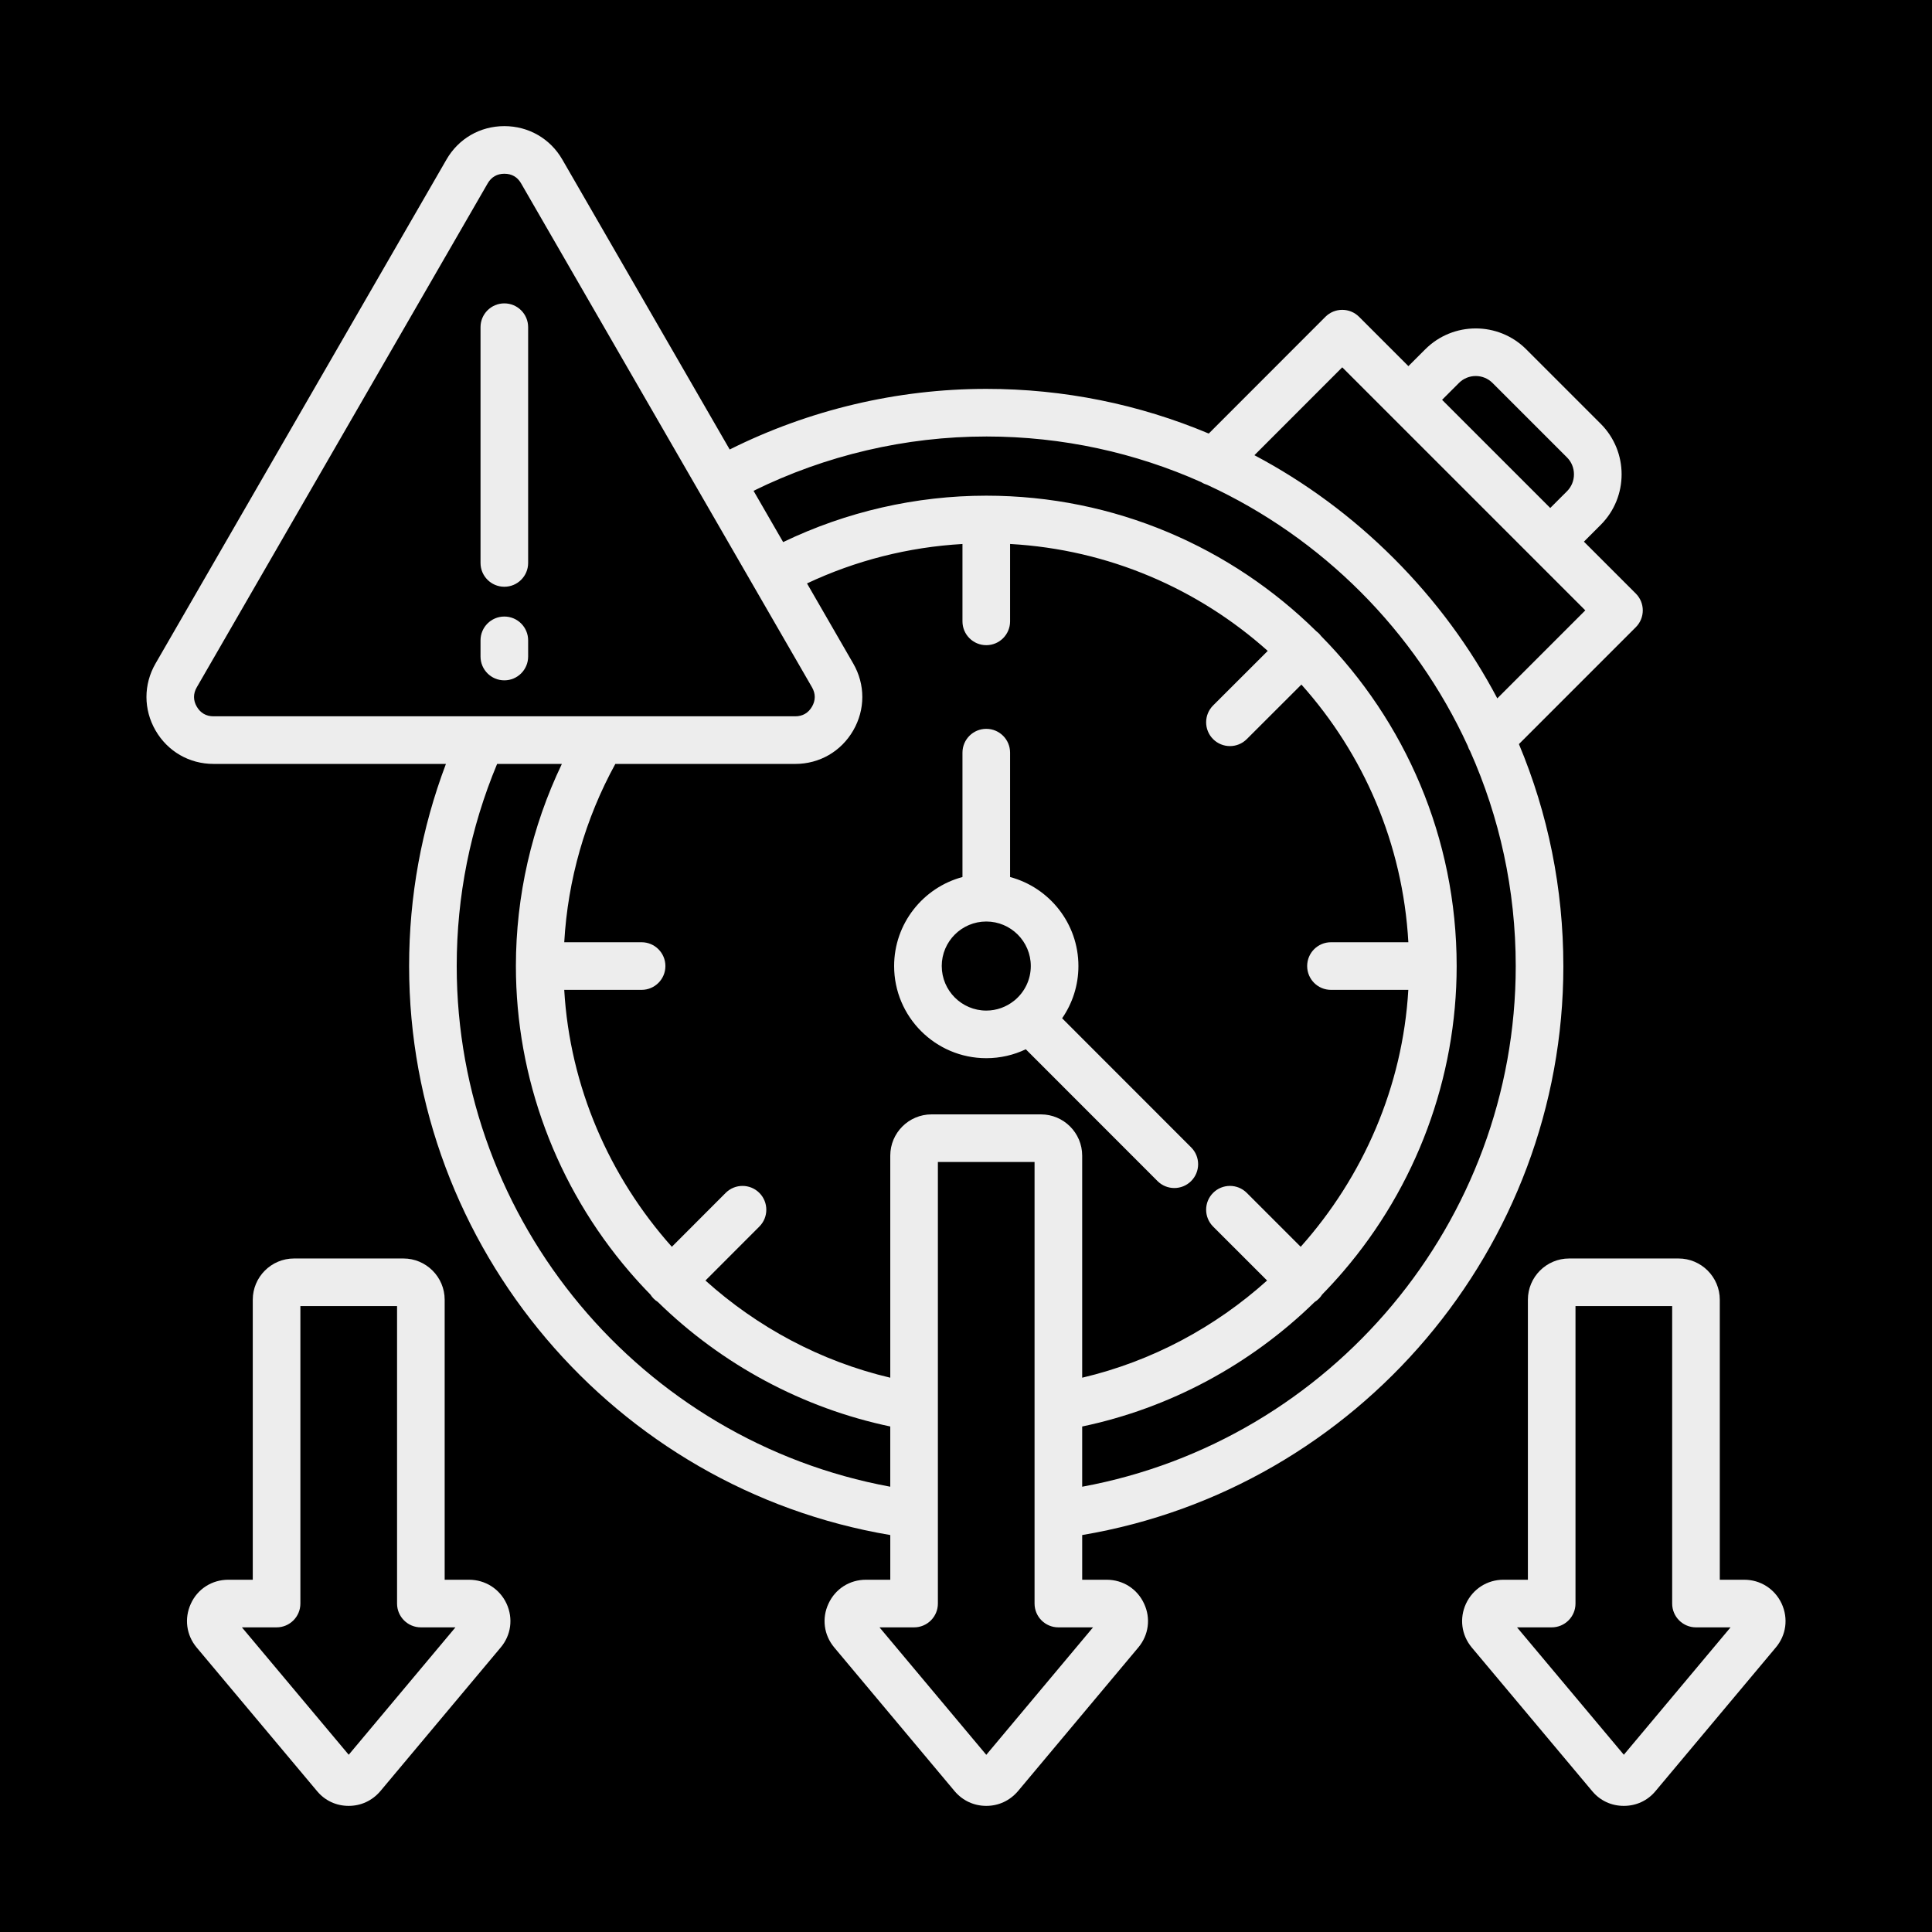
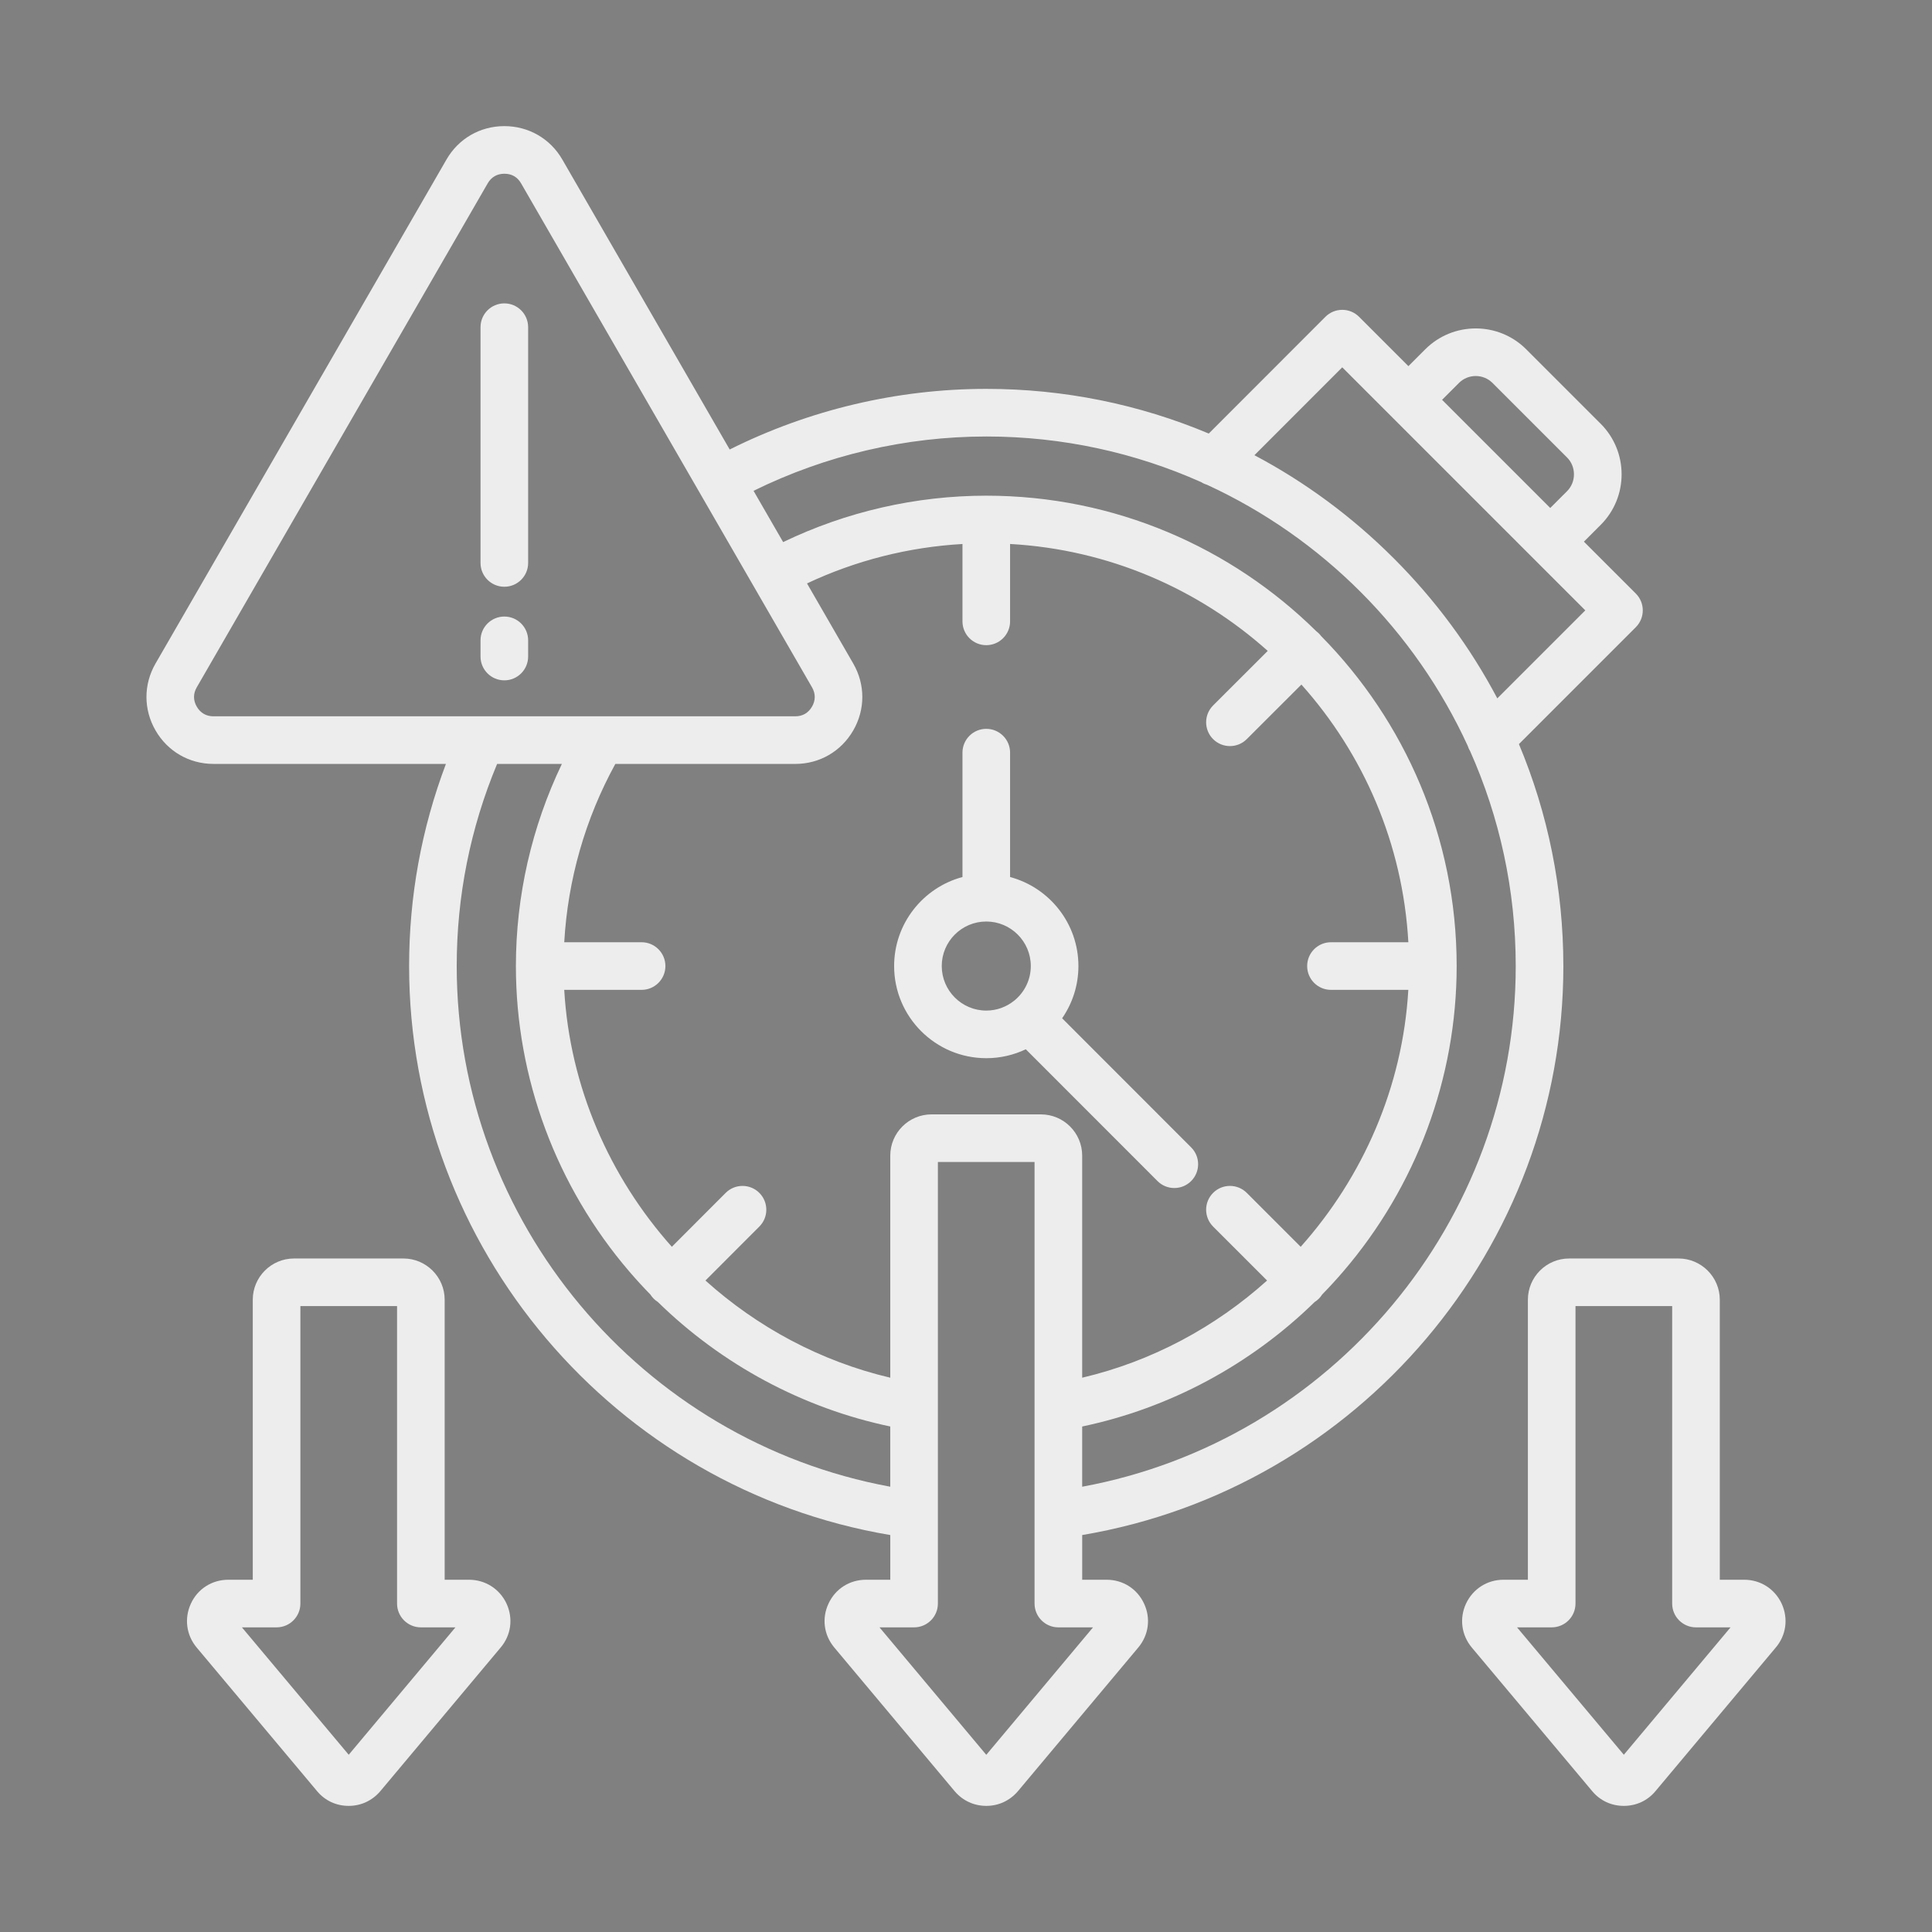
<svg xmlns="http://www.w3.org/2000/svg" version="1.0" preserveAspectRatio="xMidYMid meet" height="1000" viewBox="0 0 750 750" zoomAndPan="magnify" width="1000">
  <rect x="0" y="0" width="750" height="750" fill="#808080" stroke="none" />
-   <path fill-rule="evenodd" fill-opacity="1" d="M 374.969 918.402 C 674.289 918.402 918.402 674.289 918.402 375.027 C 918.402 75.77 674.289 -168.402 374.969 -168.402 C 75.648 -168.402 -168.402 75.711 -168.402 375.027 C -168.402 674.348 75.711 918.402 374.969 918.402 Z M 374.969 918.402" fill="#000000" />
-   <path fill-rule="nonzero" fill-opacity="1" d="M 182.09 613.254 L 172.621 613.254 L 172.621 504.559 C 172.621 495.73 165.438 488.543 156.605 488.543 L 114.141 488.543 C 105.309 488.543 98.125 495.73 98.125 504.559 L 98.125 613.254 L 88.617 613.254 C 82.266 613.254 76.691 616.836 74.09 622.555 C 71.465 628.246 72.324 634.754 76.336 639.551 L 123.09 695.32 C 126.164 699.008 130.52 701.039 135.352 701.039 C 140.125 701.039 144.465 699.043 147.637 695.336 L 194.312 639.617 C 198.402 634.832 199.301 628.297 196.629 622.5 C 193.949 616.797 188.379 613.258 182.09 613.258 Z M 135.371 681.195 L 93.91 631.738 L 107.367 631.738 C 112.473 631.738 116.609 627.602 116.609 622.496 L 116.609 507.027 L 154.137 507.027 L 154.137 622.496 C 154.137 627.602 158.277 631.738 163.379 631.738 L 176.801 631.738 Z M 691.625 622.496 C 688.949 616.797 683.391 613.254 677.125 613.254 L 667.621 613.254 L 667.621 504.559 C 667.621 495.73 660.434 488.543 651.605 488.543 L 609.137 488.543 C 600.309 488.543 593.125 495.73 593.125 504.559 L 593.125 613.254 L 583.617 613.254 C 577.352 613.254 571.793 616.797 569.09 622.555 C 566.465 628.242 567.324 634.754 571.336 639.551 L 618.09 695.32 C 621.164 699.008 625.52 701.039 630.352 701.039 C 635.211 701.039 639.578 699.008 642.637 695.336 L 689.312 639.617 C 693.402 634.828 694.301 628.293 691.625 622.5 Z M 630.371 681.195 L 588.91 631.738 L 602.363 631.738 C 607.469 631.738 611.605 627.602 611.605 622.496 L 611.605 507.027 L 649.133 507.027 L 649.133 622.496 C 649.133 627.602 653.273 631.738 658.375 631.738 L 671.797 631.738 L 630.367 681.195 Z M 606.891 375.02 C 606.891 344.992 600.953 315.832 589.645 288.855 L 635.016 243.484 C 638.629 239.871 638.629 234.023 635.016 230.41 L 614.875 210.27 L 621.398 203.746 C 632.211 192.93 632.211 175.336 621.398 164.52 L 592.473 135.594 C 581.668 124.793 564.09 124.793 553.285 135.594 L 546.742 142.137 L 527.59 122.984 C 525.855 121.25 523.508 120.277 521.055 120.277 C 518.605 120.277 516.25 121.254 514.52 122.988 L 469.238 168.305 C 442.207 156.934 412.977 150.961 382.875 150.961 C 348.34 150.961 314.102 159.086 283.266 174.492 L 218.312 61.969 C 213.633 53.824 205.211 48.961 195.785 48.961 C 186.359 48.961 177.965 53.832 173.301 61.965 L 60.375 257.582 C 55.68 265.711 55.68 275.418 60.375 283.551 C 65.078 291.691 73.48 296.551 82.859 296.551 L 173.109 296.551 C 163.629 321.641 158.816 347.965 158.816 375.016 C 158.816 484.316 238.559 577.859 345.605 595.902 L 345.605 613.254 L 336.141 613.254 C 329.812 613.254 324.262 616.801 321.625 622.523 C 318.957 628.195 319.809 634.707 323.855 639.543 L 370.656 695.414 C 373.766 699.039 378.102 701.039 382.875 701.039 C 387.645 701.039 391.984 699.039 395.16 695.336 L 441.898 639.539 C 445.941 634.707 446.789 628.199 444.125 622.527 C 441.492 616.805 435.934 613.254 429.609 613.254 L 420.105 613.254 L 420.105 595.902 C 527.148 577.863 606.895 484.32 606.895 375.02 Z M 566.352 148.668 C 569.949 145.07 575.805 145.07 579.402 148.668 L 608.324 177.59 C 610.055 179.32 611.008 181.641 611.008 184.133 C 611.008 186.625 610.055 188.945 608.328 190.676 L 601.805 197.199 L 559.816 155.211 L 566.355 148.668 Z M 521.059 142.594 L 595.254 216.789 C 595.254 216.789 595.262 216.797 595.266 216.801 C 595.27 216.809 595.273 216.812 595.281 216.816 L 615.41 236.945 L 581.25 271.109 C 570.828 251.367 557.367 233.059 541.094 216.781 C 524.871 200.555 506.633 187.125 486.965 176.711 Z M 382.871 169.445 C 412.559 169.445 440.797 175.785 466.309 187.164 C 467.047 187.637 467.84 187.992 468.66 188.234 C 513.246 208.801 549.266 244.875 569.758 289.508 C 569.984 290.25 570.309 290.957 570.719 291.637 C 582.078 317.133 588.406 345.352 588.406 375.02 C 588.406 474.258 516.766 559.336 420.102 577.145 L 420.102 553.766 C 454.051 546.641 485.422 529.805 510.363 505.422 C 510.941 505.059 511.488 504.637 511.988 504.137 C 512.488 503.637 512.914 503.09 513.273 502.512 C 516.059 499.668 518.758 496.723 521.367 493.688 C 549.809 460.574 565.473 418.43 565.473 375.02 C 565.473 325.141 545.359 279.875 512.828 246.887 C 512.57 246.547 512.301 246.219 511.992 245.91 C 511.68 245.602 511.348 245.328 511.008 245.066 C 478.02 212.535 432.75 192.422 382.871 192.422 C 355.562 192.422 328.492 198.645 304.016 210.441 L 292.527 190.535 C 320.543 176.73 351.574 169.449 382.875 169.449 Z M 361.617 432.602 C 352.789 432.602 345.602 439.789 345.602 448.617 L 345.602 534.824 C 318.43 528.422 293.922 515.145 273.852 497.098 L 294.781 476.145 C 298.387 472.531 298.383 466.68 294.77 463.074 C 291.16 459.465 285.309 459.473 281.703 463.082 L 260.809 484.004 C 236.594 456.859 221.219 421.895 219.035 384.262 L 249.066 384.262 C 254.172 384.262 258.309 380.125 258.309 375.02 C 258.309 369.918 254.168 365.777 249.066 365.777 L 219.039 365.777 C 220.418 341.527 227.18 317.852 238.871 296.555 L 308.746 296.555 C 318.125 296.555 326.531 291.695 331.23 283.555 C 335.926 275.426 335.926 265.715 331.23 257.586 L 313.281 226.484 C 332.156 217.586 352.715 212.371 373.629 211.18 L 373.629 241.215 C 373.629 246.32 377.77 250.457 382.871 250.457 C 387.977 250.457 392.113 246.316 392.113 241.215 L 392.113 211.172 C 430.414 213.309 465.242 228.637 492.133 252.68 L 470.934 273.852 C 467.32 277.457 467.316 283.309 470.922 286.922 C 472.727 288.727 475.094 289.633 477.465 289.633 C 479.832 289.633 482.191 288.73 483.992 286.93 L 505.203 265.746 C 529.25 292.641 544.582 327.473 546.719 365.777 L 516.68 365.777 C 511.57 365.777 507.438 369.914 507.438 375.02 C 507.438 380.121 511.574 384.262 516.68 384.262 L 546.707 384.262 C 544.527 421.891 529.145 456.855 504.926 484.004 L 483.996 463.074 C 480.387 459.465 474.535 459.465 470.926 463.074 C 467.316 466.684 467.316 472.535 470.926 476.148 L 491.879 497.098 C 471.801 515.145 447.285 528.426 420.102 534.824 L 420.102 448.617 C 420.102 439.789 412.914 432.602 404.086 432.602 Z M 76.379 274.309 C 74.965 271.859 74.965 269.273 76.379 266.824 L 189.32 71.184 C 190.723 68.738 192.957 67.445 195.785 67.445 C 198.676 67.445 200.859 68.703 202.285 71.184 C 202.289 71.191 202.293 71.199 202.297 71.203 L 315.227 266.824 C 316.637 269.273 316.637 271.859 315.227 274.309 C 313.805 276.77 311.566 278.07 308.746 278.07 L 82.855 278.07 C 80.039 278.07 77.801 276.77 76.379 274.309 Z M 177.297 375.016 C 177.297 347.859 182.574 321.492 192.98 296.551 L 218.121 296.551 C 206.422 320.969 200.27 347.793 200.27 375.016 C 200.27 418.426 215.93 460.57 244.367 493.684 C 246.98 496.73 249.688 499.68 252.477 502.531 C 252.84 503.098 253.262 503.641 253.754 504.137 C 254.25 504.629 254.789 505.051 255.355 505.406 C 280.293 529.797 311.656 546.633 345.598 553.758 L 345.598 577.141 C 248.938 559.332 177.297 474.25 177.297 375.016 Z M 424.316 631.738 L 382.871 681.219 L 341.422 631.738 L 354.844 631.738 C 359.949 631.738 364.086 627.602 364.086 622.496 L 364.086 451.086 L 401.613 451.086 L 401.613 622.496 C 401.613 627.602 405.754 631.738 410.855 631.738 Z M 449.332 458.48 C 451.137 460.285 453.504 461.191 455.871 461.191 C 458.234 461.191 460.598 460.289 462.402 458.484 C 466.012 454.875 466.016 449.023 462.406 445.414 L 412.316 395.293 C 416.301 389.523 418.641 382.539 418.641 375.016 C 418.641 358.488 407.371 344.547 392.113 340.461 L 392.113 292.176 C 392.113 287.066 387.973 282.934 382.871 282.934 C 377.766 282.934 373.629 287.07 373.629 292.176 L 373.629 340.461 C 358.367 344.547 347.098 358.488 347.098 375.016 C 347.098 394.738 363.145 410.785 382.871 410.785 C 388.359 410.785 393.559 409.543 398.211 407.324 L 449.336 458.477 Z M 365.582 375.016 C 365.582 365.484 373.336 357.73 382.871 357.73 C 392.402 357.73 400.156 365.484 400.156 375.016 C 400.156 380.316 397.754 385.059 393.988 388.234 C 393.848 388.34 393.707 388.453 393.57 388.566 C 390.625 390.898 386.914 392.305 382.871 392.305 C 373.34 392.305 365.586 384.551 365.586 375.016 Z M 186.539 218.535 L 186.539 127.012 C 186.539 121.906 190.68 117.77 195.781 117.77 C 200.887 117.77 205.023 121.906 205.023 127.012 L 205.023 218.535 C 205.023 223.641 200.887 227.777 195.781 227.777 C 190.68 227.777 186.539 223.637 186.539 218.535 Z M 186.539 254.867 L 186.539 248.582 C 186.539 243.477 190.68 239.34 195.781 239.34 C 200.887 239.34 205.023 243.477 205.023 248.582 L 205.023 254.867 C 205.023 259.973 200.887 264.109 195.781 264.109 C 190.68 264.109 186.539 259.969 186.539 254.867 Z M 186.539 254.867" fill="#ededed" />
+   <path fill-rule="nonzero" fill-opacity="1" d="M 182.09 613.254 L 172.621 613.254 L 172.621 504.559 C 172.621 495.73 165.438 488.543 156.605 488.543 L 114.141 488.543 C 105.309 488.543 98.125 495.73 98.125 504.559 L 98.125 613.254 L 88.617 613.254 C 82.266 613.254 76.691 616.836 74.09 622.555 C 71.465 628.246 72.324 634.754 76.336 639.551 L 123.09 695.32 C 126.164 699.008 130.52 701.039 135.352 701.039 C 140.125 701.039 144.465 699.043 147.637 695.336 L 194.312 639.617 C 198.402 634.832 199.301 628.297 196.629 622.5 C 193.949 616.797 188.379 613.258 182.09 613.258 Z M 135.371 681.195 L 93.91 631.738 L 107.367 631.738 C 112.473 631.738 116.609 627.602 116.609 622.496 L 116.609 507.027 L 154.137 507.027 L 154.137 622.496 C 154.137 627.602 158.277 631.738 163.379 631.738 L 176.801 631.738 Z M 691.625 622.496 C 688.949 616.797 683.391 613.254 677.125 613.254 L 667.621 613.254 L 667.621 504.559 C 667.621 495.73 660.434 488.543 651.605 488.543 L 609.137 488.543 C 600.309 488.543 593.125 495.73 593.125 504.559 L 593.125 613.254 L 583.617 613.254 C 577.352 613.254 571.793 616.797 569.09 622.555 C 566.465 628.242 567.324 634.754 571.336 639.551 L 618.09 695.32 C 621.164 699.008 625.52 701.039 630.352 701.039 C 635.211 701.039 639.578 699.008 642.637 695.336 L 689.312 639.617 C 693.402 634.828 694.301 628.293 691.625 622.5 Z M 630.371 681.195 L 588.91 631.738 L 602.363 631.738 C 607.469 631.738 611.605 627.602 611.605 622.496 L 611.605 507.027 L 649.133 507.027 L 649.133 622.496 C 649.133 627.602 653.273 631.738 658.375 631.738 L 671.797 631.738 L 630.367 681.195 Z M 606.891 375.02 C 606.891 344.992 600.953 315.832 589.645 288.855 L 635.016 243.484 C 638.629 239.871 638.629 234.023 635.016 230.41 L 614.875 210.27 L 621.398 203.746 C 632.211 192.93 632.211 175.336 621.398 164.52 L 592.473 135.594 C 581.668 124.793 564.09 124.793 553.285 135.594 L 546.742 142.137 L 527.59 122.984 C 525.855 121.25 523.508 120.277 521.055 120.277 C 518.605 120.277 516.25 121.254 514.52 122.988 L 469.238 168.305 C 442.207 156.934 412.977 150.961 382.875 150.961 C 348.34 150.961 314.102 159.086 283.266 174.492 L 218.312 61.969 C 213.633 53.824 205.211 48.961 195.785 48.961 C 186.359 48.961 177.965 53.832 173.301 61.965 L 60.375 257.582 C 55.68 265.711 55.68 275.418 60.375 283.551 C 65.078 291.691 73.48 296.551 82.859 296.551 L 173.109 296.551 C 163.629 321.641 158.816 347.965 158.816 375.016 C 158.816 484.316 238.559 577.859 345.605 595.902 L 345.605 613.254 L 336.141 613.254 C 329.812 613.254 324.262 616.801 321.625 622.523 C 318.957 628.195 319.809 634.707 323.855 639.543 L 370.656 695.414 C 373.766 699.039 378.102 701.039 382.875 701.039 C 387.645 701.039 391.984 699.039 395.16 695.336 L 441.898 639.539 C 445.941 634.707 446.789 628.199 444.125 622.527 C 441.492 616.805 435.934 613.254 429.609 613.254 L 420.105 613.254 L 420.105 595.902 C 527.148 577.863 606.895 484.32 606.895 375.02 Z M 566.352 148.668 C 569.949 145.07 575.805 145.07 579.402 148.668 L 608.324 177.59 C 610.055 179.32 611.008 181.641 611.008 184.133 C 611.008 186.625 610.055 188.945 608.328 190.676 L 601.805 197.199 L 559.816 155.211 L 566.355 148.668 Z M 521.059 142.594 L 595.254 216.789 C 595.254 216.789 595.262 216.797 595.266 216.801 C 595.27 216.809 595.273 216.812 595.281 216.816 L 615.41 236.945 L 581.25 271.109 C 570.828 251.367 557.367 233.059 541.094 216.781 C 524.871 200.555 506.633 187.125 486.965 176.711 Z M 382.871 169.445 C 412.559 169.445 440.797 175.785 466.309 187.164 C 467.047 187.637 467.84 187.992 468.66 188.234 C 513.246 208.801 549.266 244.875 569.758 289.508 C 569.984 290.25 570.309 290.957 570.719 291.637 C 582.078 317.133 588.406 345.352 588.406 375.02 C 588.406 474.258 516.766 559.336 420.102 577.145 L 420.102 553.766 C 454.051 546.641 485.422 529.805 510.363 505.422 C 510.941 505.059 511.488 504.637 511.988 504.137 C 512.488 503.637 512.914 503.09 513.273 502.512 C 516.059 499.668 518.758 496.723 521.367 493.688 C 549.809 460.574 565.473 418.43 565.473 375.02 C 565.473 325.141 545.359 279.875 512.828 246.887 C 512.57 246.547 512.301 246.219 511.992 245.91 C 511.68 245.602 511.348 245.328 511.008 245.066 C 478.02 212.535 432.75 192.422 382.871 192.422 C 355.562 192.422 328.492 198.645 304.016 210.441 L 292.527 190.535 C 320.543 176.73 351.574 169.449 382.875 169.449 Z M 361.617 432.602 C 352.789 432.602 345.602 439.789 345.602 448.617 L 345.602 534.824 C 318.43 528.422 293.922 515.145 273.852 497.098 L 294.781 476.145 C 298.387 472.531 298.383 466.68 294.77 463.074 C 291.16 459.465 285.309 459.473 281.703 463.082 L 260.809 484.004 C 236.594 456.859 221.219 421.895 219.035 384.262 L 249.066 384.262 C 254.172 384.262 258.309 380.125 258.309 375.02 C 258.309 369.918 254.168 365.777 249.066 365.777 L 219.039 365.777 C 220.418 341.527 227.18 317.852 238.871 296.555 L 308.746 296.555 C 318.125 296.555 326.531 291.695 331.23 283.555 C 335.926 275.426 335.926 265.715 331.23 257.586 L 313.281 226.484 C 332.156 217.586 352.715 212.371 373.629 211.18 L 373.629 241.215 C 373.629 246.32 377.77 250.457 382.871 250.457 C 387.977 250.457 392.113 246.316 392.113 241.215 L 392.113 211.172 C 430.414 213.309 465.242 228.637 492.133 252.68 L 470.934 273.852 C 467.32 277.457 467.316 283.309 470.922 286.922 C 472.727 288.727 475.094 289.633 477.465 289.633 C 479.832 289.633 482.191 288.73 483.992 286.93 L 505.203 265.746 C 529.25 292.641 544.582 327.473 546.719 365.777 L 516.68 365.777 C 511.57 365.777 507.438 369.914 507.438 375.02 C 507.438 380.121 511.574 384.262 516.68 384.262 L 546.707 384.262 C 544.527 421.891 529.145 456.855 504.926 484.004 L 483.996 463.074 C 480.387 459.465 474.535 459.465 470.926 463.074 C 467.316 466.684 467.316 472.535 470.926 476.148 L 491.879 497.098 C 471.801 515.145 447.285 528.426 420.102 534.824 L 420.102 448.617 C 420.102 439.789 412.914 432.602 404.086 432.602 Z M 76.379 274.309 C 74.965 271.859 74.965 269.273 76.379 266.824 L 189.32 71.184 C 190.723 68.738 192.957 67.445 195.785 67.445 C 198.676 67.445 200.859 68.703 202.285 71.184 C 202.289 71.191 202.293 71.199 202.297 71.203 L 315.227 266.824 C 316.637 269.273 316.637 271.859 315.227 274.309 C 313.805 276.77 311.566 278.07 308.746 278.07 L 82.855 278.07 C 80.039 278.07 77.801 276.77 76.379 274.309 Z M 177.297 375.016 C 177.297 347.859 182.574 321.492 192.98 296.551 L 218.121 296.551 C 206.422 320.969 200.27 347.793 200.27 375.016 C 200.27 418.426 215.93 460.57 244.367 493.684 C 246.98 496.73 249.688 499.68 252.477 502.531 C 252.84 503.098 253.262 503.641 253.754 504.137 C 254.25 504.629 254.789 505.051 255.355 505.406 C 280.293 529.797 311.656 546.633 345.598 553.758 L 345.598 577.141 C 248.938 559.332 177.297 474.25 177.297 375.016 Z M 424.316 631.738 L 382.871 681.219 L 341.422 631.738 L 354.844 631.738 C 359.949 631.738 364.086 627.602 364.086 622.496 L 364.086 451.086 L 401.613 451.086 L 401.613 622.496 C 401.613 627.602 405.754 631.738 410.855 631.738 Z M 449.332 458.48 C 451.137 460.285 453.504 461.191 455.871 461.191 C 458.234 461.191 460.598 460.289 462.402 458.484 C 466.012 454.875 466.016 449.023 462.406 445.414 L 412.316 395.293 C 416.301 389.523 418.641 382.539 418.641 375.016 C 418.641 358.488 407.371 344.547 392.113 340.461 L 392.113 292.176 C 392.113 287.066 387.973 282.934 382.871 282.934 C 377.766 282.934 373.629 287.07 373.629 292.176 L 373.629 340.461 C 358.367 344.547 347.098 358.488 347.098 375.016 C 347.098 394.738 363.145 410.785 382.871 410.785 C 388.359 410.785 393.559 409.543 398.211 407.324 L 449.336 458.477 M 365.582 375.016 C 365.582 365.484 373.336 357.73 382.871 357.73 C 392.402 357.73 400.156 365.484 400.156 375.016 C 400.156 380.316 397.754 385.059 393.988 388.234 C 393.848 388.34 393.707 388.453 393.57 388.566 C 390.625 390.898 386.914 392.305 382.871 392.305 C 373.34 392.305 365.586 384.551 365.586 375.016 Z M 186.539 218.535 L 186.539 127.012 C 186.539 121.906 190.68 117.77 195.781 117.77 C 200.887 117.77 205.023 121.906 205.023 127.012 L 205.023 218.535 C 205.023 223.641 200.887 227.777 195.781 227.777 C 190.68 227.777 186.539 223.637 186.539 218.535 Z M 186.539 254.867 L 186.539 248.582 C 186.539 243.477 190.68 239.34 195.781 239.34 C 200.887 239.34 205.023 243.477 205.023 248.582 L 205.023 254.867 C 205.023 259.973 200.887 264.109 195.781 264.109 C 190.68 264.109 186.539 259.969 186.539 254.867 Z M 186.539 254.867" fill="#ededed" />
</svg>